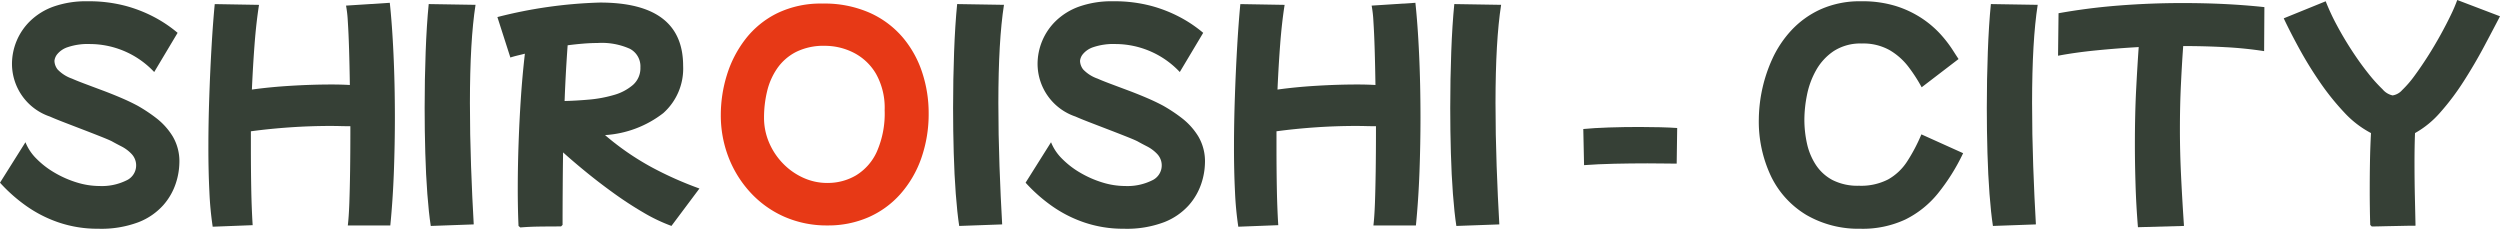
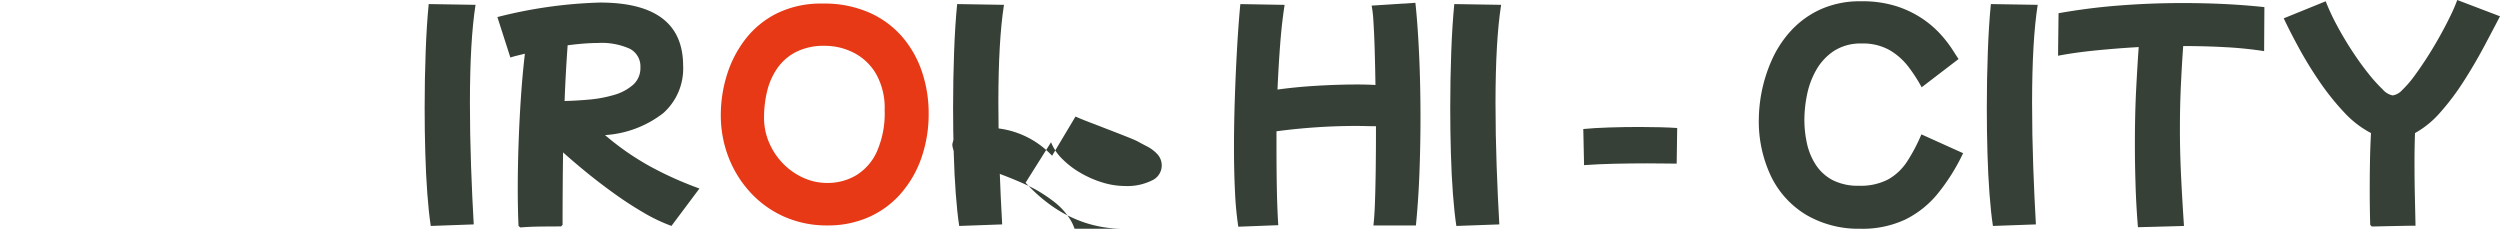
<svg xmlns="http://www.w3.org/2000/svg" viewBox="0 0 160.425 14.678">
-   <path d="m6.303 14.678a7.729 7.729 0 0 1 -2.547-.407 8.168 8.168 0 0 1 -2.114-1.086 10.278 10.278 0 0 1 -1.642-1.462l1.633-2.596a3.092 3.092 0 0 0 .711 1.062 5.552 5.552 0 0 0 1.167.897 6.645 6.645 0 0 0 1.412.621 4.952 4.952 0 0 0 1.461.229 3.556 3.556 0 0 0 1.715-.352 1.06 1.06 0 0 0 .351-1.697 2.38 2.38 0 0 0 -.652-.49q-.368-.188-.629-.335-.196-.098-.71-.302-.514-.204-1.151-.449-.637-.245-1.208-.465-.571-.221-.898-.367a3.573 3.573 0 0 1 -2.433-3.38 3.854 3.854 0 0 1 1.159-2.743 4.157 4.157 0 0 1 1.502-.931 6.242 6.242 0 0 1 2.188-.343 9.157 9.157 0 0 1 2.465.302 8.873 8.873 0 0 1 1.902.76 8.413 8.413 0 0 1 1.412.963l-1.502 2.515a5.679 5.679 0 0 0 -4.098-1.796 4.041 4.041 0 0 0 -1.462.204 1.453 1.453 0 0 0 -.669.457.813.813 0 0 0 -.172.416.938.938 0 0 0 .204.556 2.328 2.328 0 0 0 .923.587c.195.088.46.194.792.319s.702.264 1.11.416.811.312 1.208.481q.595.253 1.086.515a10.134 10.134 0 0 1 1.208.8 4.347 4.347 0 0 1 1.053 1.167 3.138 3.138 0 0 1 .433 1.69 4.466 4.466 0 0 1 -.229 1.33 4.01 4.01 0 0 1 -.8 1.396 4.143 4.143 0 0 1 -1.584 1.094 6.769 6.769 0 0 1 -2.596.424z" fill="#364036" />
-   <path d="m13.649 14.548a20.885 20.885 0 0 1 -.212-2.237q-.066-1.323-.065-2.856 0-1.583.058-3.249.056-1.666.146-3.209.089-1.542.204-2.734l2.841.049q-.18 1.143-.286 2.539-.105 1.396-.171 2.897 1.159-.163 2.515-.244 1.355-.082 2.612-.082.604 0 1.159.032-.018-1.223-.05-2.285t-.081-1.796a7.513 7.513 0 0 0 -.114-1.013l2.808-.18q.148 1.373.237 3.282.089 1.91.09 4.049 0 1.731-.065 3.519-.066 1.787-.229 3.437h-2.727q.064-.523.098-1.429.032-.905.049-2.057.016-1.151.017-2.408v-.474c-.207 0-.416-.003-.629-.008q-.318-.009-.645-.009-1.291 0-2.604.09-1.314.091-2.506.253v1.045q0 1.437.024 2.694.025 1.257.09 2.285z" fill="#364036" />
  <path d="m27.642 14.499q-.13-.85-.22-2.058-.091-1.208-.131-2.629-.041-1.419-.041-2.89 0-1.844.065-3.592.064-1.746.196-3.069l3.004.049q-.18 1.16-.27 2.727-.089 1.567-.09 3.56 0 2.024.073 4.065.073 2.041.172 3.738z" fill="#364036" />
  <path d="m33.274 14.499q-.05-1.11-.049-2.449 0-1.291.049-2.743.048-1.453.146-2.947.098-1.493.262-2.914-.262.066-.498.122c-.158.039-.302.079-.433.123l-.833-2.596a29.688 29.688 0 0 1 6.58-.931q5.338 0 5.339 4.065a3.825 3.825 0 0 1 -1.273 3.028 6.788 6.788 0 0 1 -3.739 1.412 17.309 17.309 0 0 0 2.996 2.065 22.655 22.655 0 0 0 3.062 1.363l-1.796 2.4a10.851 10.851 0 0 1 -1.812-.866q-.948-.554-1.878-1.224-.93-.669-1.771-1.355-.841-.686-1.493-1.273-.018 1.126-.024 2.277-.009 1.151-.009 2.376l-.098.098q-.621 0-1.331.008-.71.009-1.281.058zm5.077-11.739q-.457 0-.946.041-.491.041-.979.105-.066.916-.115 1.805-.048.889-.081 1.771.718-.016 1.56-.09a8.205 8.205 0 0 0 1.592-.294 3.205 3.205 0 0 0 1.232-.646 1.428 1.428 0 0 0 .481-1.126 1.271 1.271 0 0 0 -.669-1.192 4.405 4.405 0 0 0 -2.074-.375z" fill="#364036" />
  <path d="m53.111 14.466a6.744 6.744 0 0 1 -2.792-.563 6.531 6.531 0 0 1 -2.172-1.559 7.106 7.106 0 0 1 -1.404-2.27 7.45 7.45 0 0 1 -.489-2.694 8.664 8.664 0 0 1 .392-2.571 7.238 7.238 0 0 1 1.192-2.302 5.838 5.838 0 0 1 2.032-1.657 6.404 6.404 0 0 1 2.914-.621 7.18 7.18 0 0 1 3.037.597 5.993 5.993 0 0 1 2.122 1.592 6.706 6.706 0 0 1 1.241 2.253 8.293 8.293 0 0 1 .408 2.58 8.564 8.564 0 0 1 -.474 2.905 6.894 6.894 0 0 1 -1.339 2.294 5.891 5.891 0 0 1 -2.057 1.494 6.434 6.434 0 0 1 -2.612.522zm0-2.727a3.556 3.556 0 0 0 1.812-.481 3.419 3.419 0 0 0 1.338-1.511 6.075 6.075 0 0 0 .507-2.677 4.439 4.439 0 0 0 -.556-2.335 3.502 3.502 0 0 0 -1.437-1.355 4.074 4.074 0 0 0 -1.845-.44 3.955 3.955 0 0 0 -1.845.392 3.298 3.298 0 0 0 -1.209 1.053 4.356 4.356 0 0 0 -.652 1.478 7.176 7.176 0 0 0 -.196 1.682 4.024 4.024 0 0 0 .326 1.608 4.373 4.373 0 0 0 .891 1.339 4.227 4.227 0 0 0 1.298.914 3.725 3.725 0 0 0 1.567.335z" fill="#e73916" />
  <g fill="#364036">
    <path d="m61.552 14.499q-.13-.85-.22-2.058-.091-1.208-.131-2.629-.041-1.419-.041-2.89 0-1.844.065-3.592.064-1.746.196-3.069l3.004.049q-.18 1.16-.27 2.727-.089 1.567-.09 3.56 0 2.024.073 4.065.073 2.041.172 3.738z" />
-     <path d="m72.115 14.678a7.729 7.729 0 0 1 -2.547-.407 8.168 8.168 0 0 1 -2.114-1.086 10.278 10.278 0 0 1 -1.642-1.462l1.633-2.596a3.092 3.092 0 0 0 .711 1.062 5.552 5.552 0 0 0 1.167.897 6.645 6.645 0 0 0 1.412.621 4.952 4.952 0 0 0 1.461.229 3.556 3.556 0 0 0 1.715-.352 1.06 1.06 0 0 0 .351-1.697 2.38 2.38 0 0 0 -.652-.49q-.368-.188-.629-.335-.196-.098-.71-.302-.514-.204-1.151-.449-.637-.245-1.208-.465-.571-.221-.898-.367a3.573 3.573 0 0 1 -2.433-3.38 3.854 3.854 0 0 1 1.159-2.743 4.157 4.157 0 0 1 1.502-.931 6.242 6.242 0 0 1 2.188-.343 9.157 9.157 0 0 1 2.465.302 8.873 8.873 0 0 1 1.902.76 8.413 8.413 0 0 1 1.412.963l-1.502 2.515a5.679 5.679 0 0 0 -4.098-1.796 4.041 4.041 0 0 0 -1.462.204 1.453 1.453 0 0 0 -.669.457.813.813 0 0 0 -.172.416.938.938 0 0 0 .204.556 2.328 2.328 0 0 0 .923.587c.195.088.46.194.792.319s.702.264 1.11.416.811.312 1.208.481q.595.253 1.086.515a10.134 10.134 0 0 1 1.208.8 4.347 4.347 0 0 1 1.053 1.167 3.138 3.138 0 0 1 .433 1.69 4.466 4.466 0 0 1 -.229 1.33 4.01 4.01 0 0 1 -.8 1.396 4.143 4.143 0 0 1 -1.584 1.094 6.769 6.769 0 0 1 -2.596.424z" />
+     <path d="m72.115 14.678a7.729 7.729 0 0 1 -2.547-.407 8.168 8.168 0 0 1 -2.114-1.086 10.278 10.278 0 0 1 -1.642-1.462l1.633-2.596a3.092 3.092 0 0 0 .711 1.062 5.552 5.552 0 0 0 1.167.897 6.645 6.645 0 0 0 1.412.621 4.952 4.952 0 0 0 1.461.229 3.556 3.556 0 0 0 1.715-.352 1.06 1.06 0 0 0 .351-1.697 2.38 2.38 0 0 0 -.652-.49q-.368-.188-.629-.335-.196-.098-.71-.302-.514-.204-1.151-.449-.637-.245-1.208-.465-.571-.221-.898-.367l-1.502 2.515a5.679 5.679 0 0 0 -4.098-1.796 4.041 4.041 0 0 0 -1.462.204 1.453 1.453 0 0 0 -.669.457.813.813 0 0 0 -.172.416.938.938 0 0 0 .204.556 2.328 2.328 0 0 0 .923.587c.195.088.46.194.792.319s.702.264 1.11.416.811.312 1.208.481q.595.253 1.086.515a10.134 10.134 0 0 1 1.208.8 4.347 4.347 0 0 1 1.053 1.167 3.138 3.138 0 0 1 .433 1.69 4.466 4.466 0 0 1 -.229 1.33 4.01 4.01 0 0 1 -.8 1.396 4.143 4.143 0 0 1 -1.584 1.094 6.769 6.769 0 0 1 -2.596.424z" />
    <path d="m79.462 14.548a20.885 20.885 0 0 1 -.212-2.237q-.066-1.323-.065-2.856 0-1.583.058-3.249.056-1.666.146-3.209.089-1.542.204-2.734l2.841.049q-.18 1.143-.286 2.539-.105 1.396-.171 2.897 1.159-.163 2.515-.244 1.355-.082 2.612-.082.604 0 1.159.032-.018-1.223-.05-2.285t-.081-1.796a7.513 7.513 0 0 0 -.114-1.013l2.808-.18q.148 1.373.237 3.282.089 1.91.09 4.049 0 1.731-.065 3.519-.066 1.787-.229 3.437h-2.727q.064-.523.098-1.429.032-.905.049-2.057.016-1.151.017-2.408v-.474c-.207 0-.416-.003-.629-.008q-.318-.009-.645-.009-1.291 0-2.604.09-1.314.091-2.506.253v1.045q0 1.437.024 2.694.025 1.257.09 2.285z" />
    <path d="m93.454 14.499q-.13-.85-.22-2.058-.091-1.208-.131-2.629-.041-1.419-.041-2.89 0-1.844.065-3.592.064-1.746.196-3.069l3.004.049q-.18 1.16-.27 2.727-.089 1.567-.09 3.56 0 2.024.073 4.065.073 2.041.172 3.738z" />
    <path d="m101.649 10.597-.049-2.318q.653-.066 1.633-.099.98-.032 1.976-.032.702 0 1.33.017.628.016 1.086.049l-.032 2.286q-.409 0-.882-.009c-.316-.005-.647-.008-.996-.008q-1.044 0-2.122.024-1.078.025-1.943.09z" />
    <path d="m119.396 14.678a6.652 6.652 0 0 1 -3.462-.873 5.866 5.866 0 0 1 -2.27-2.457 8.198 8.198 0 0 1 -.8-3.739 9.574 9.574 0 0 1 .865-3.828 6.923 6.923 0 0 1 1.225-1.837 5.884 5.884 0 0 1 1.878-1.347 6.163 6.163 0 0 1 2.612-.515 7.204 7.204 0 0 1 2.253.318 6.594 6.594 0 0 1 1.665.8 6.463 6.463 0 0 1 1.168 1.004 7.887 7.887 0 0 1 .742.955c.186.289.321.498.408.629l-2.367 1.812a10.025 10.025 0 0 0 -.849-1.314 4.17 4.17 0 0 0 -1.208-1.069 3.447 3.447 0 0 0 -1.78-.425 3.151 3.151 0 0 0 -1.812.49 3.591 3.591 0 0 0 -1.134 1.24 5.354 5.354 0 0 0 -.58 1.593 8.169 8.169 0 0 0 -.163 1.559 7.096 7.096 0 0 0 .163 1.519 4.109 4.109 0 0 0 .563 1.371 2.904 2.904 0 0 0 1.077.988 3.55 3.55 0 0 0 1.706.367 3.79 3.79 0 0 0 1.87-.408 3.496 3.496 0 0 0 1.216-1.151 10.935 10.935 0 0 0 .914-1.738l2.678 1.208a12.888 12.888 0 0 1 -1.616 2.58 6.255 6.255 0 0 1 -2.106 1.682 6.47 6.47 0 0 1 -2.856.587z" />
    <path d="m127.886 14.499q-.13-.85-.22-2.058-.091-1.208-.131-2.629-.041-1.419-.041-2.89 0-1.844.065-3.592.064-1.746.196-3.069l3.004.049q-.18 1.16-.27 2.727-.089 1.567-.09 3.56 0 2.024.073 4.065.073 2.041.172 3.738z" />
    <path d="m137.192 14.58q-.116-1.421-.155-2.759-.041-1.339-.041-2.531 0-1.975.081-3.551.082-1.575.164-2.719-1.405.082-2.727.213-1.323.13-2.449.343l.032-2.727a39.355 39.355 0 0 1 3.919-.498q2.008-.155 4.017-.155 1.436 0 2.751.065 1.314.066 2.522.196l-.017 2.824a24.624 24.624 0 0 0 -2.474-.253q-1.33-.073-2.719-.073-.081 1.11-.146 2.473-.066 1.364-.065 2.915 0 1.387.073 2.922.073 1.535.188 3.233z" />
    <path d="m152.098 14.434c-.011-.349-.02-.713-.024-1.094q-.009-.571-.008-1.225 0-.85.016-1.764.016-.914.065-1.812a6.365 6.365 0 0 1 -1.723-1.33 16.04 16.04 0 0 1 -1.559-1.943 24.494 24.494 0 0 1 -1.322-2.147q-.589-1.078-.996-1.943l2.693-1.094a14.066 14.066 0 0 0 .719 1.543q.441.825.963 1.624.523.801 1.037 1.445a10.124 10.124 0 0 0 .931 1.037 1.164 1.164 0 0 0 .645.392 1.02 1.02 0 0 0 .612-.343 6.665 6.665 0 0 0 .784-.906q.416-.564.849-1.241.432-.677.816-1.371.384-.694.67-1.29a10.02 10.02 0 0 0 .416-.972l2.743 1.045q-.458.882-1.045 1.984-.589 1.102-1.29 2.195a15.926 15.926 0 0 1 -1.486 1.976 6.062 6.062 0 0 1 -1.632 1.339q-.034.817-.033 1.927 0 1.094.024 2.172.025 1.077.041 1.845c-.196 0-.43.002-.702.008s-.55.011-.833.017c-.283.005-.541.011-.775.017-.233.005-.399.008-.498.008z" />
  </g>
</svg>